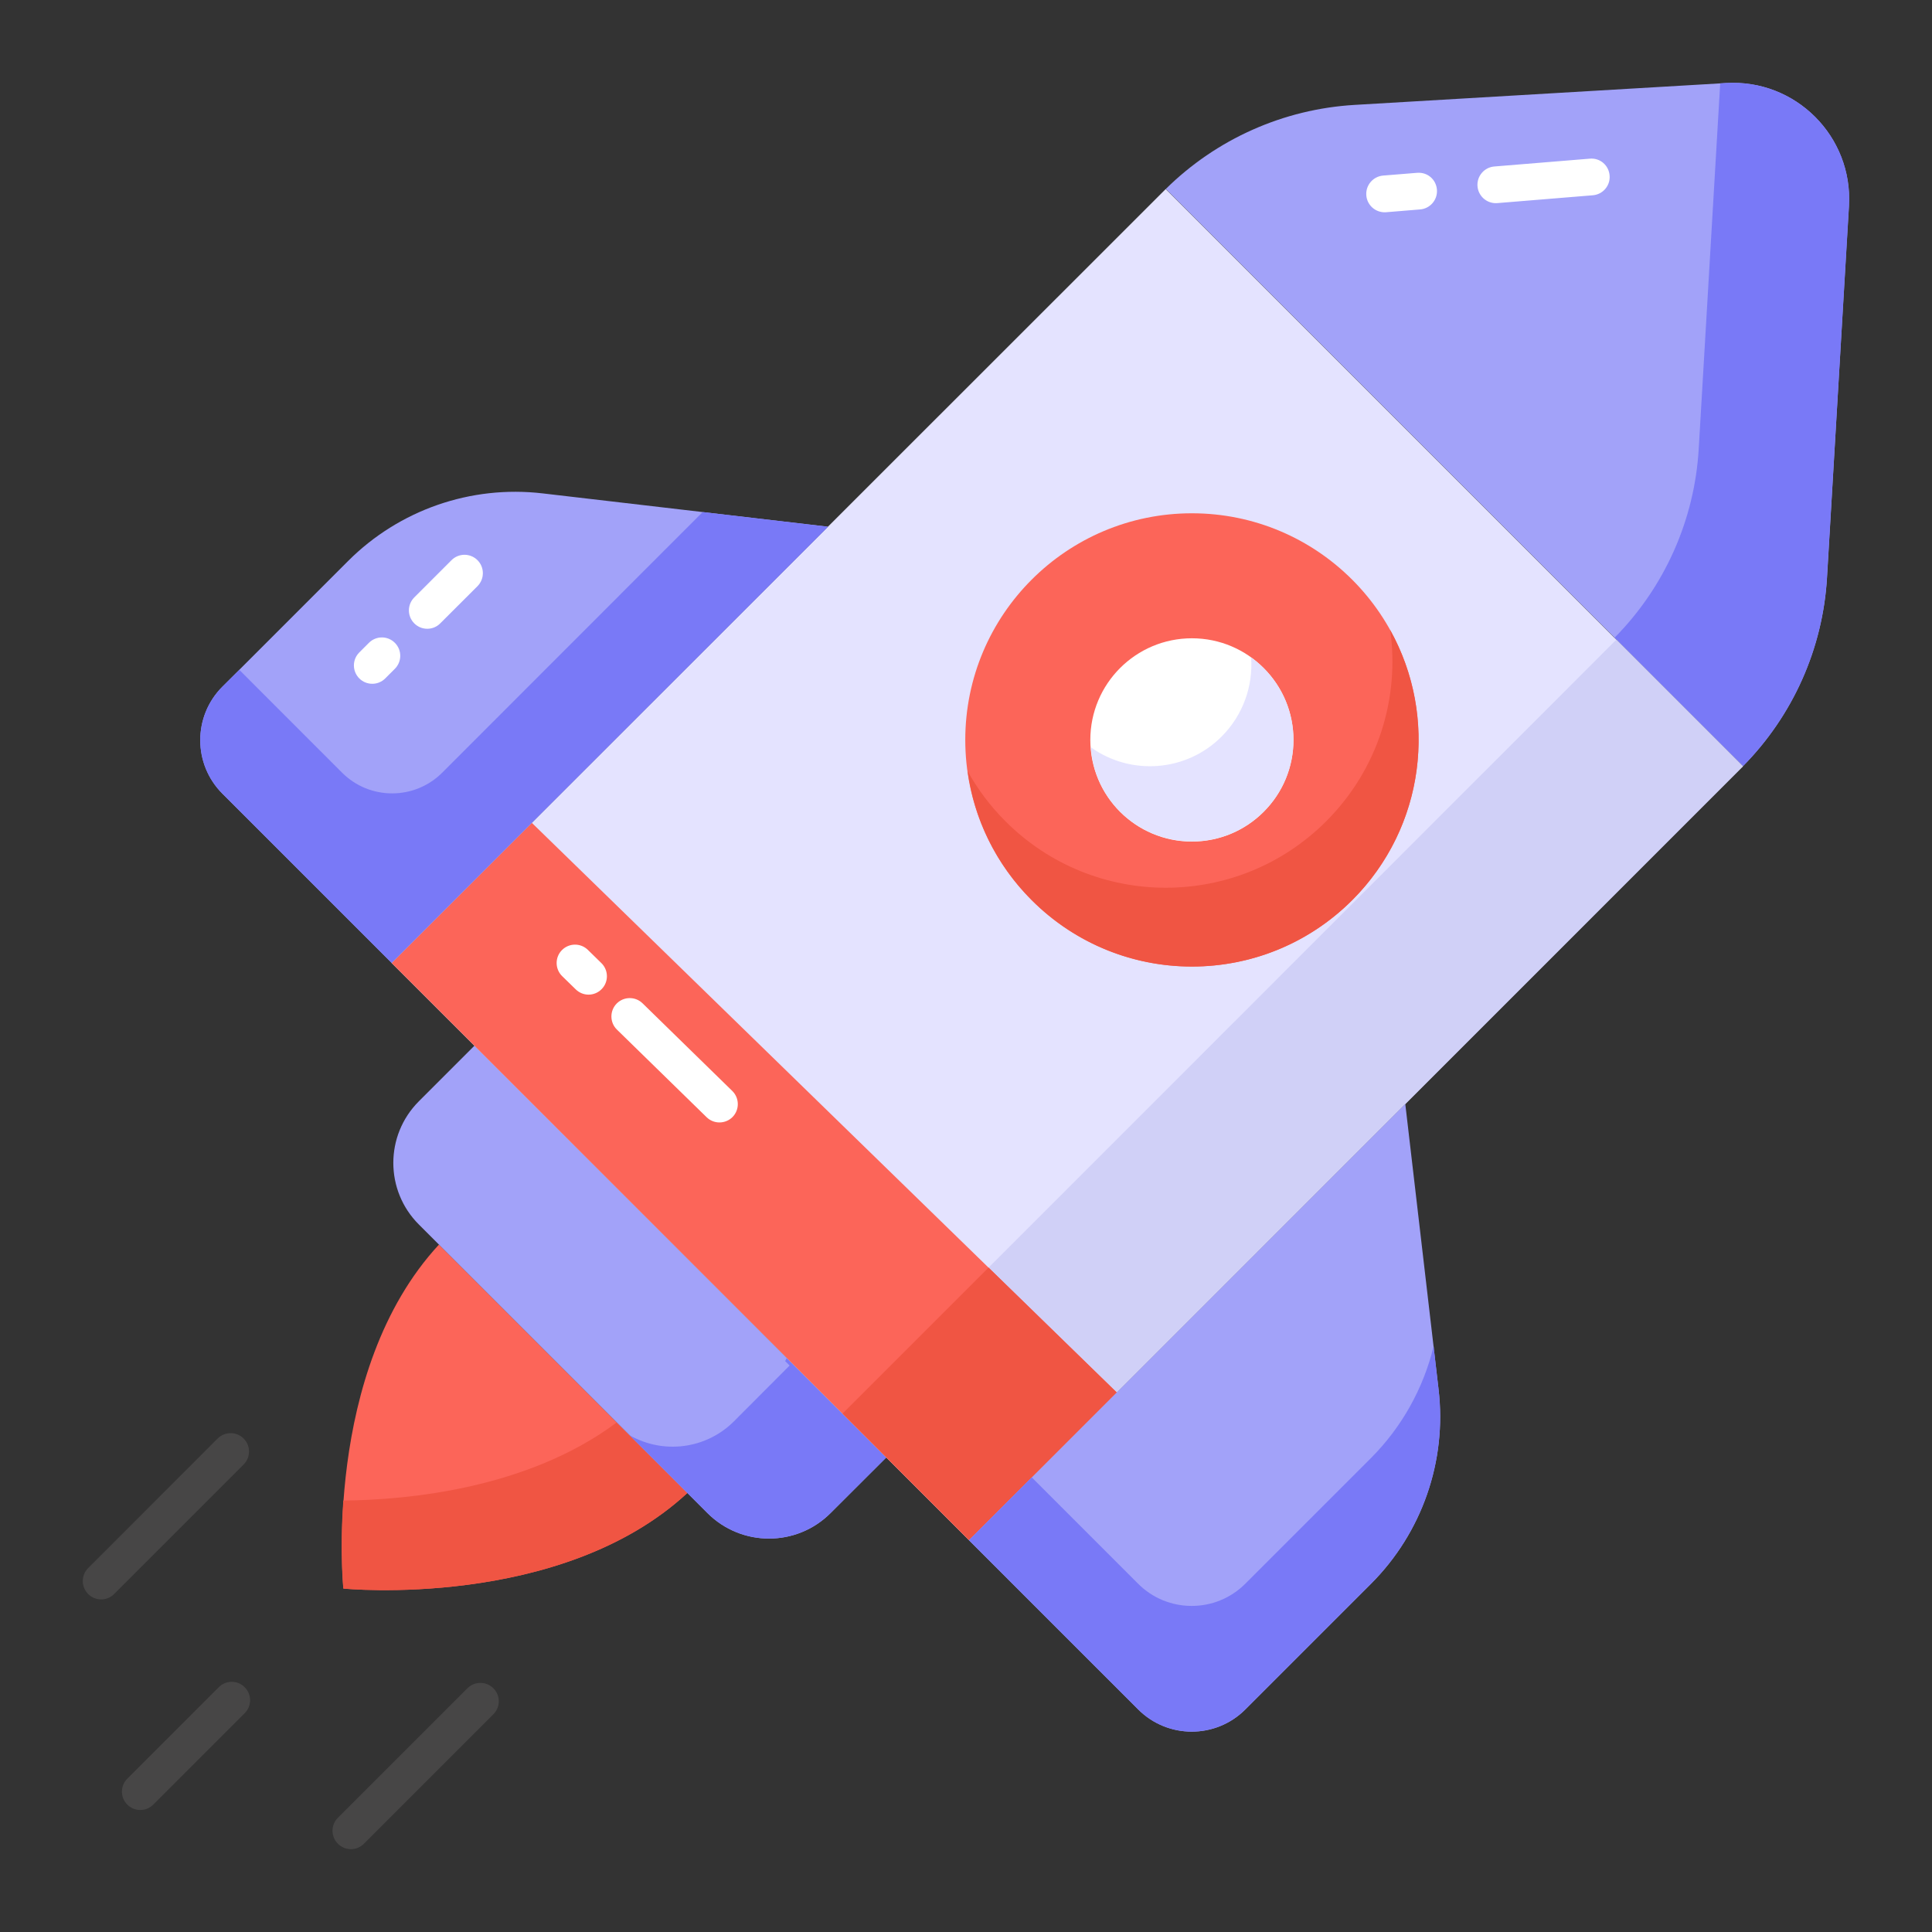
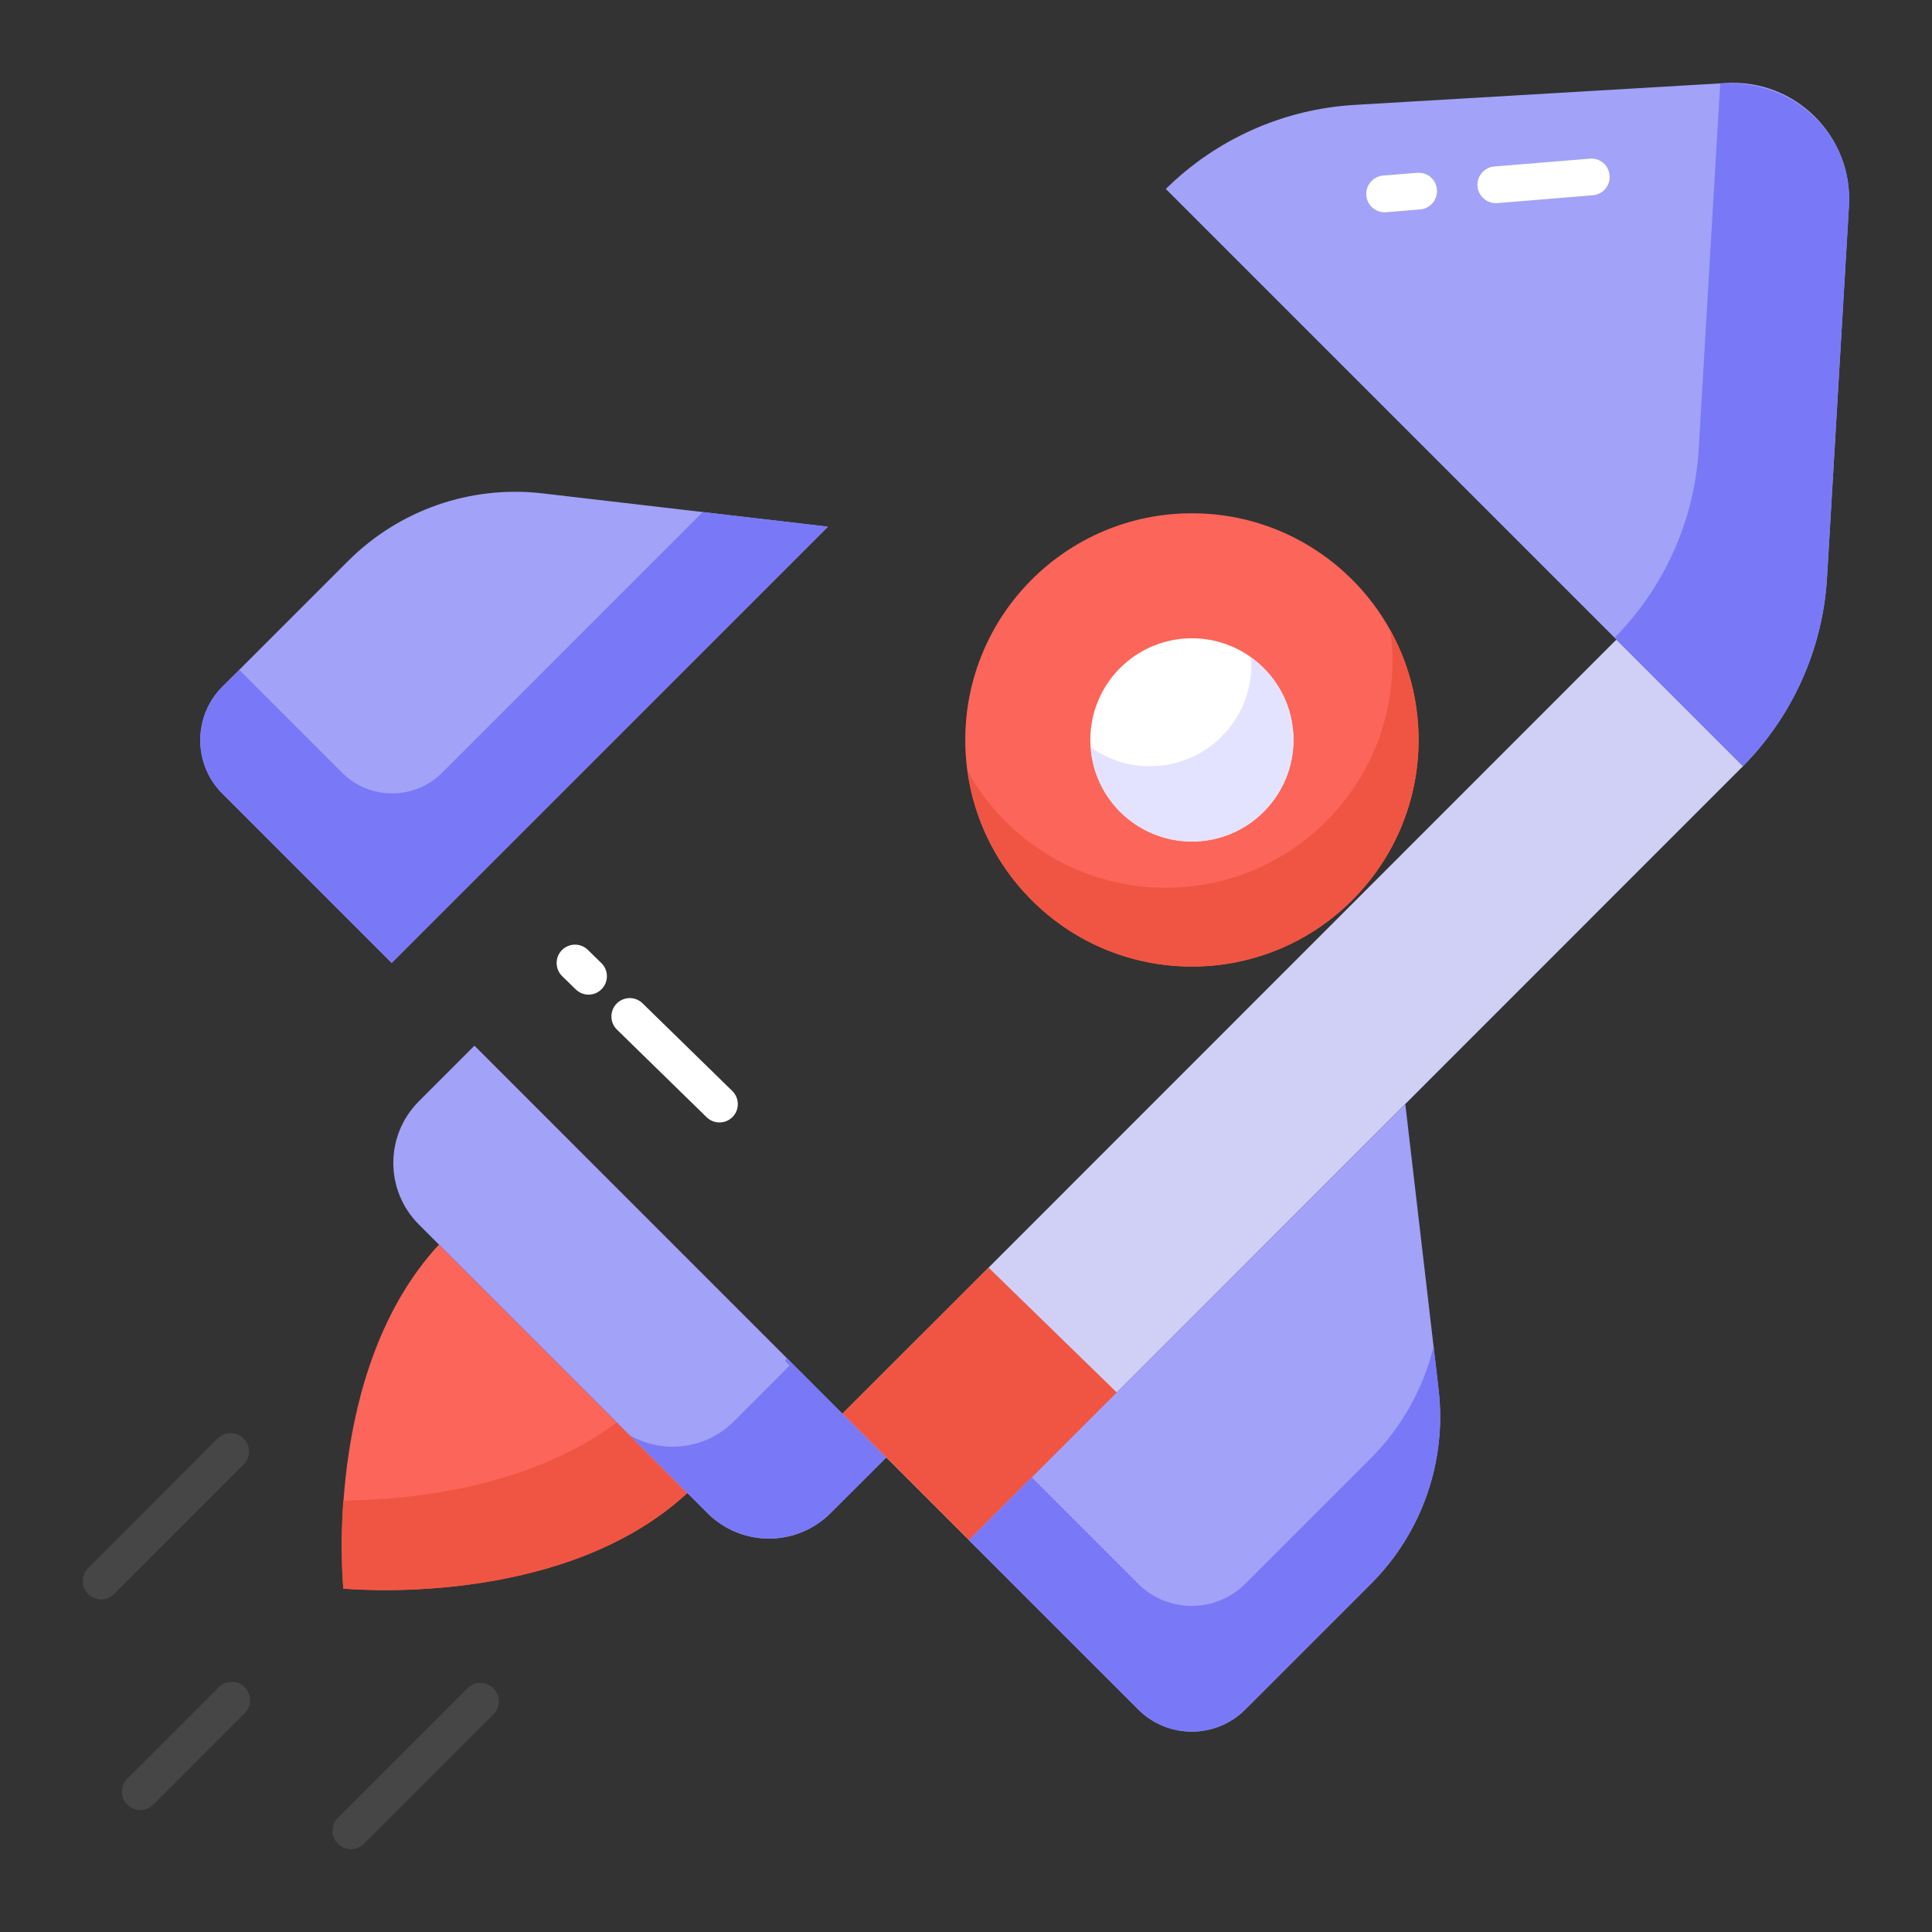
<svg xmlns="http://www.w3.org/2000/svg" width="40" height="40" viewBox="0 0 40 40" fill="none">
  <rect x="0" y="0" width="40" height="40" fill="#333333" stroke="none" />
  <path d="M9.088 25.768C6.66 28.392 7.11 32.889 7.11 32.889C7.11 32.889 11.607 33.338 14.231 30.911L9.088 25.768Z" fill="#FC6559" />
  <path d="M14.229 30.912C11.608 33.339 7.108 32.89 7.108 32.89C7.108 32.89 7.032 32.137 7.108 31.068C8.458 31.053 10.931 30.821 12.768 29.451L14.229 30.912Z" fill="#F05543" />
  <path d="M18.348 30.176L17.197 31.326C16.493 32.031 15.351 32.031 14.646 31.326L8.672 25.352C7.967 24.648 7.967 23.506 8.672 22.801L9.823 21.65L18.348 30.176Z" fill="#A2A2F9" />
  <path d="M16.288 28.117C16.278 28.139 16.267 28.159 16.256 28.18L16.348 28.272L15.199 29.424C14.613 30.01 13.727 30.109 13.038 29.717L14.647 31.326C15.351 32.03 16.492 32.03 17.196 31.326L18.348 30.178L16.288 28.117Z" fill="#7979F7" />
  <path d="M36.087 15.862C37.121 14.814 37.74 13.427 37.827 11.956L38.28 4.263C38.365 2.824 37.175 1.634 35.736 1.719L28.043 2.172C26.573 2.259 25.185 2.878 24.137 3.912L36.087 15.862Z" fill="#A2A2F9" />
-   <path d="M38.282 4.264L37.825 11.956C37.741 13.428 37.121 14.812 36.087 15.862L33.428 13.203C34.462 12.157 35.083 10.769 35.17 9.297L35.615 1.727L35.737 1.719C37.175 1.635 38.365 2.822 38.282 4.264Z" fill="#7979F7" />
-   <path d="M24.134 3.914L36.086 15.866C36.074 15.878 36.069 15.883 36.057 15.895L20.064 31.888L8.106 19.936L24.105 3.944C24.117 3.932 24.123 3.926 24.134 3.914Z" fill="#E4E3FF" />
+   <path d="M38.282 4.264L37.825 11.956C37.741 13.428 37.121 14.812 36.087 15.862L33.428 13.203C34.462 12.157 35.083 10.769 35.17 9.297L35.615 1.727C37.175 1.635 38.365 2.822 38.282 4.264Z" fill="#7979F7" />
  <path d="M36.087 15.867C36.075 15.879 36.068 15.882 36.056 15.894L23.123 28.831L20.064 31.889L17.443 29.268L20.468 26.244L33.435 13.273C33.45 13.261 33.454 13.258 33.466 13.246L36.087 15.867Z" fill="#D0D0F7" />
-   <path d="M11.01 17.035L8.107 19.936L20.065 31.888L23.122 28.831L11.01 17.035Z" fill="#FC6559" />
  <path d="M23.123 28.831L20.064 31.889L17.443 29.268L20.467 26.244L23.123 28.831Z" fill="#F05543" />
  <path d="M7.207 11.615L4.606 14.216C3.993 14.828 3.993 15.821 4.606 16.433L8.109 19.936L17.141 10.904L11.235 10.215C9.748 10.041 8.265 10.557 7.207 11.615Z" fill="#A2A2F9" />
  <path d="M17.143 10.906L8.108 19.936L4.605 16.433C3.992 15.821 3.992 14.828 4.605 14.215L4.955 13.869L7.082 15.997C7.655 16.57 8.584 16.569 9.157 15.996L14.548 10.602L17.143 10.906Z" fill="#7979F7" />
  <path d="M7.265 38.285C7.168 38.285 7.07 38.247 6.996 38.173C6.847 38.024 6.847 37.784 6.996 37.635L9.677 34.954C9.826 34.805 10.066 34.805 10.215 34.954C10.364 35.103 10.364 35.343 10.215 35.492L7.534 38.173C7.46 38.247 7.362 38.285 7.265 38.285ZM2.094 33.114C1.997 33.114 1.9 33.077 1.825 33.002C1.677 32.854 1.677 32.613 1.825 32.465L4.506 29.783C4.655 29.635 4.896 29.635 5.044 29.783C5.193 29.932 5.193 30.173 5.044 30.321L2.363 33.002C2.289 33.077 2.192 33.114 2.094 33.114ZM2.904 37.474C2.807 37.474 2.71 37.437 2.636 37.363C2.487 37.214 2.487 36.974 2.636 36.825L4.529 34.932C4.677 34.783 4.918 34.783 5.066 34.932C5.215 35.081 5.215 35.321 5.066 35.47L3.173 37.363C3.099 37.437 3.002 37.474 2.904 37.474Z" fill="#474646" />
  <path d="M24.677 20.011C27.269 20.011 29.37 17.911 29.37 15.319C29.37 12.728 27.269 10.627 24.677 10.627C22.086 10.627 19.985 12.728 19.985 15.319C19.985 17.911 22.086 20.011 24.677 20.011Z" fill="#FC6559" />
  <path d="M27.996 18.637C26.162 20.47 23.192 20.47 21.362 18.637C20.609 17.884 20.167 16.944 20.034 15.966C20.24 16.339 20.502 16.689 20.818 17.005C22.651 18.838 25.622 18.838 27.456 17.005C28.536 15.925 28.981 14.449 28.783 13.045C29.776 14.829 29.51 17.123 27.996 18.637Z" fill="#F05543" />
  <path d="M24.677 17.424C25.838 17.424 26.779 16.481 26.779 15.319C26.779 14.157 25.838 13.215 24.677 13.215C23.515 13.215 22.574 14.157 22.574 15.319C22.574 16.481 23.515 17.424 24.677 17.424Z" fill="white" />
  <path d="M26.162 16.807C25.344 17.625 24.016 17.625 23.191 16.807C22.818 16.434 22.616 15.958 22.586 15.472C23.408 16.061 24.556 15.985 25.291 15.251C25.739 14.802 25.945 14.201 25.903 13.611C25.994 13.676 26.082 13.752 26.162 13.832C26.987 14.654 26.987 15.985 26.162 16.807Z" fill="#E4E3FF" />
  <path d="M28.384 32.792L25.783 35.393C25.171 36.005 24.178 36.005 23.566 35.393L20.062 31.89L29.095 22.857L29.784 28.764C29.958 30.25 29.442 31.734 28.384 32.792Z" fill="#A2A2F9" />
  <path d="M28.384 32.79L25.782 35.392C25.169 36.004 24.176 36.004 23.564 35.392L20.061 31.888L21.361 30.587L23.564 32.79C24.176 33.402 25.169 33.402 25.782 32.79L28.384 30.188C29.026 29.545 29.472 28.738 29.681 27.875L29.784 28.765C29.959 30.249 29.441 31.732 28.384 32.79Z" fill="#7979F7" />
  <path d="M30.969 4.206C30.773 4.206 30.607 4.056 30.59 3.857C30.573 3.648 30.729 3.464 30.938 3.447L32.915 3.285C33.129 3.266 33.308 3.423 33.325 3.633C33.343 3.842 33.187 4.026 32.977 4.043L31.001 4.205C30.99 4.206 30.98 4.206 30.969 4.206ZM28.667 4.395C28.471 4.395 28.304 4.245 28.288 4.046C28.271 3.836 28.427 3.653 28.636 3.635L29.34 3.578C29.555 3.561 29.733 3.716 29.75 3.926C29.767 4.135 29.611 4.319 29.402 4.336L28.698 4.394C28.688 4.395 28.677 4.395 28.667 4.395ZM14.895 23.239C14.8 23.239 14.704 23.203 14.63 23.131L12.773 21.317C12.623 21.171 12.62 20.93 12.766 20.779C12.913 20.629 13.154 20.626 13.304 20.773L15.161 22.587C15.311 22.734 15.314 22.975 15.168 23.125C15.093 23.201 14.994 23.239 14.895 23.239ZM12.185 20.593C12.09 20.593 11.994 20.556 11.92 20.484L11.639 20.21C11.489 20.063 11.486 19.822 11.633 19.672C11.78 19.522 12.021 19.519 12.171 19.666L12.451 19.94C12.601 20.087 12.604 20.328 12.457 20.478C12.383 20.554 12.284 20.593 12.185 20.593Z" fill="white" />
-   <path d="M8.846 13.018C8.749 13.018 8.652 12.981 8.577 12.906C8.429 12.758 8.429 12.517 8.577 12.369L9.348 11.598C9.496 11.449 9.737 11.449 9.886 11.598C10.034 11.746 10.034 11.987 9.886 12.136L9.115 12.906C9.041 12.981 8.944 13.018 8.846 13.018Z" fill="white" />
-   <path d="M7.708 14.157C7.61 14.157 7.513 14.12 7.439 14.046C7.29 13.897 7.29 13.656 7.439 13.508L7.638 13.309C7.786 13.16 8.027 13.16 8.175 13.309C8.324 13.457 8.324 13.698 8.175 13.847L7.976 14.046C7.902 14.12 7.805 14.157 7.708 14.157Z" fill="white" />
</svg>